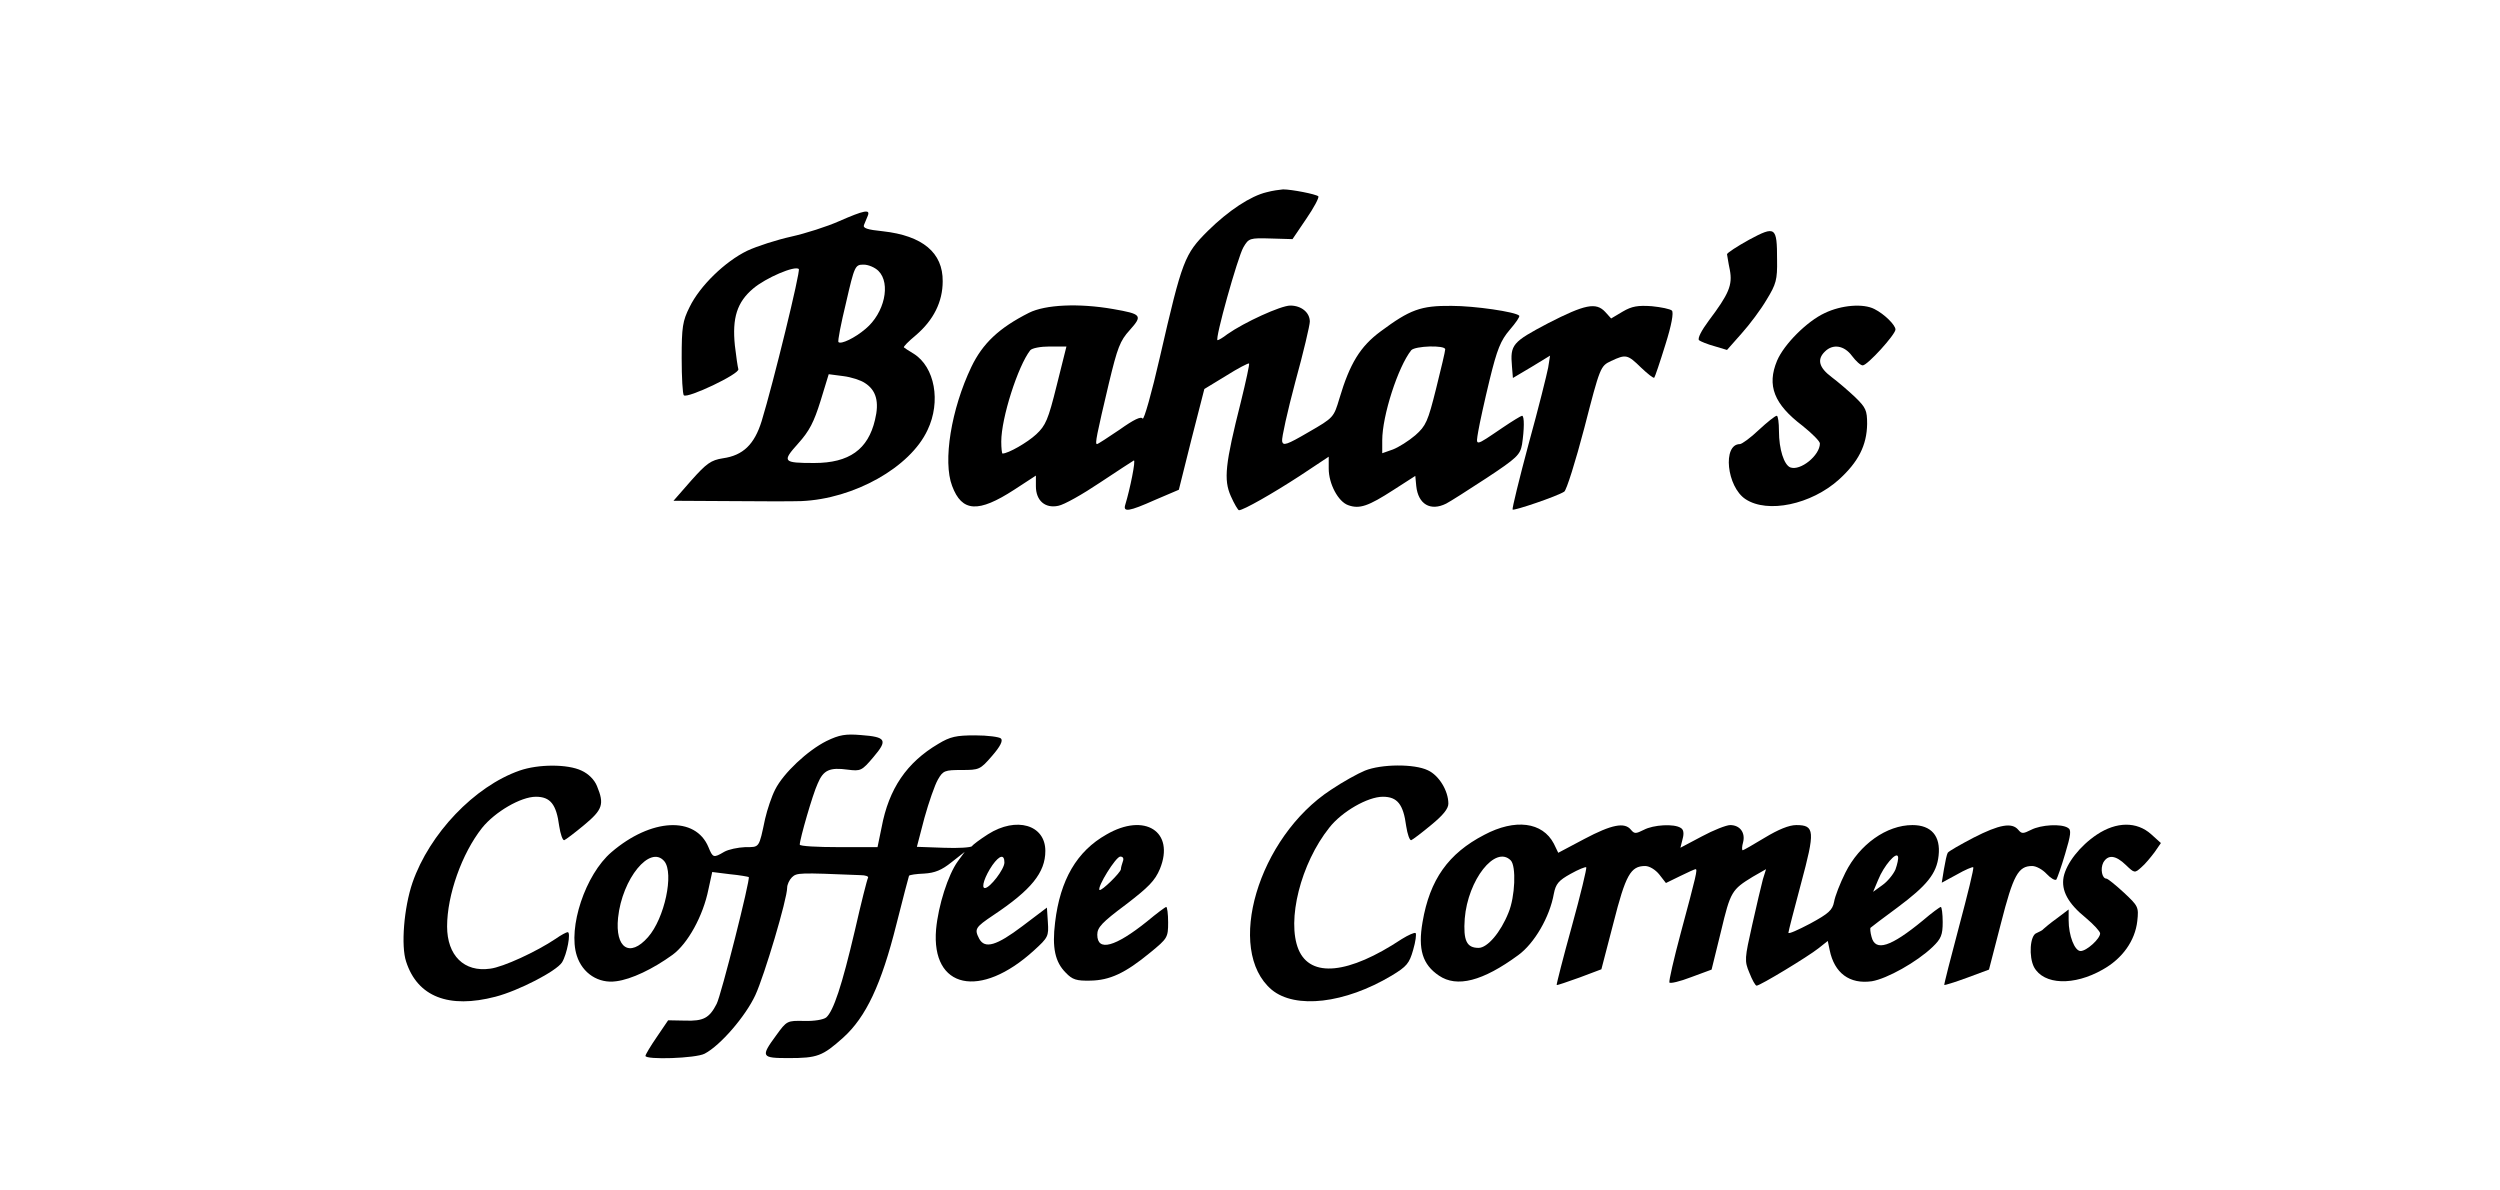
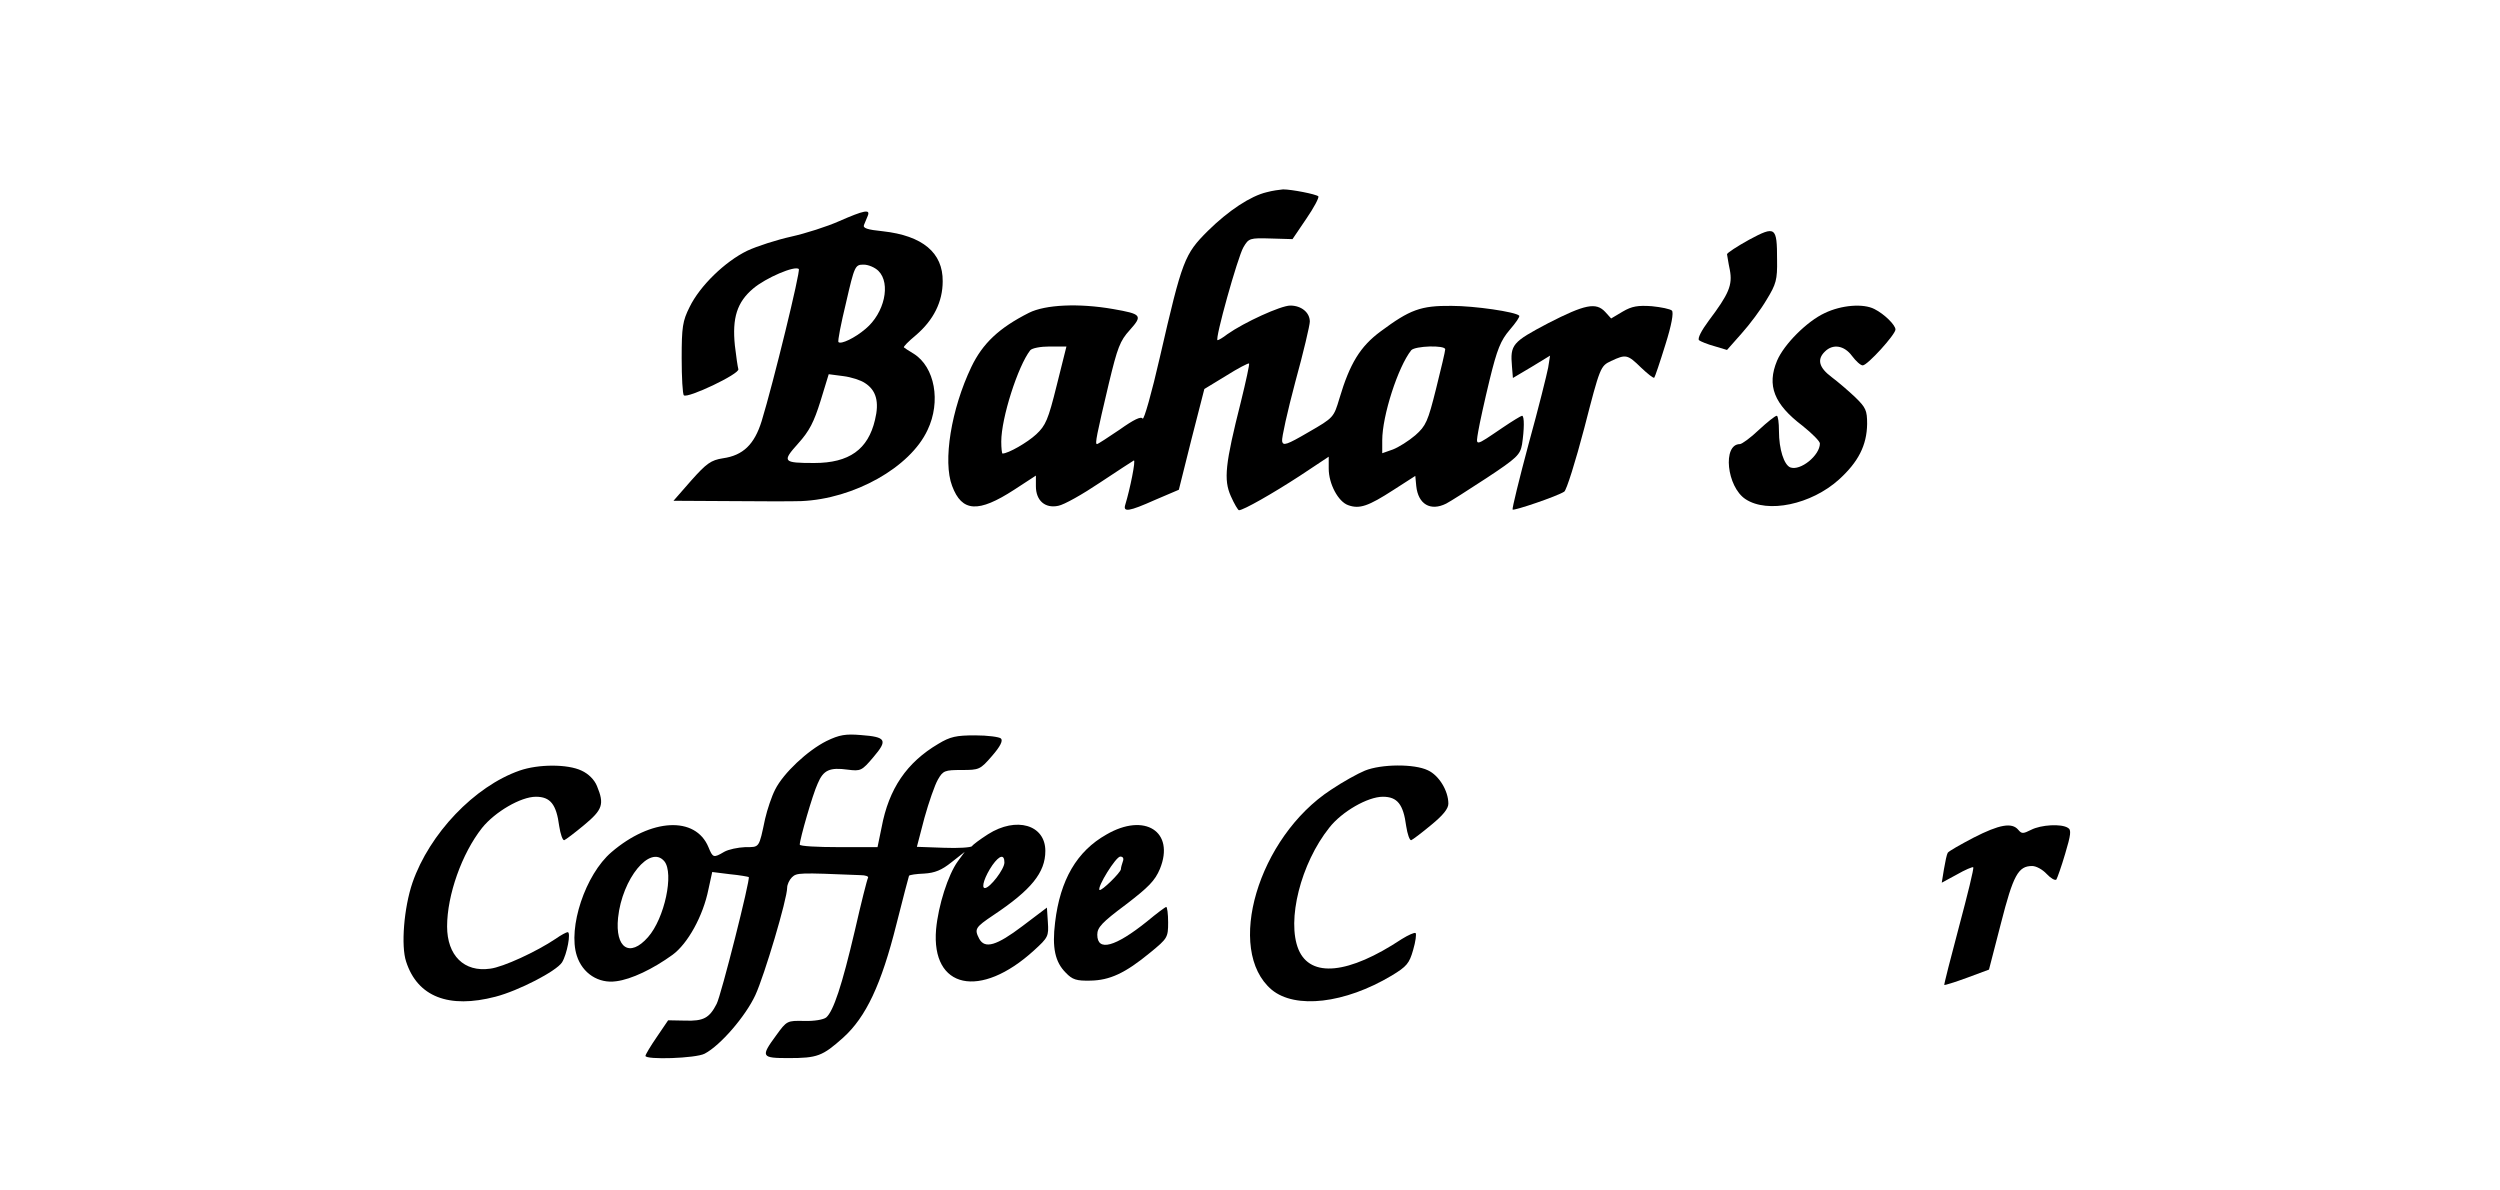
<svg xmlns="http://www.w3.org/2000/svg" version="1.0" width="210mm" height="100mm" viewBox="0 0 794 378" preserveAspectRatio="xMidYMid meet">
  <g transform="translate(0,378) scale(0.1,-0.1)" fill="#000000" stroke="none">
    <path d="M4023 3170 c-51 -12 -121 -58 -187 -123 -74 -74 -81 -91 -152 -400 -26 -114 -51 -202 -55 -196 -5 8 -28 -3 -73 -35 -37 -25 -69 -46 -72 -46 -7 0 -1 29 38 194 27 112 35 134 66 168 42 47 38 51 -53 67 -109 19 -215 14 -267 -12 -95 -48 -147 -97 -183 -172 -64 -134 -91 -300 -61 -378 31 -83 83 -86 197 -12 l69 45 0 -34 c0 -45 29 -71 71 -62 18 3 78 37 133 74 55 37 104 68 107 70 7 3 -12 -91 -27 -140 -8 -25 10 -23 95 15 l75 32 40 160 41 160 69 42 c38 24 71 41 73 39 2 -2 -10 -57 -26 -122 -50 -198 -55 -247 -32 -299 11 -25 23 -45 26 -45 14 0 107 53 193 109 l92 61 0 -38 c0 -48 30 -105 62 -116 36 -13 64 -3 143 48 l70 45 3 -32 c6 -58 45 -81 95 -56 12 6 70 43 128 81 97 64 107 74 113 107 7 46 8 91 0 91 -3 0 -31 -17 -62 -38 -90 -61 -85 -60 -77 -11 4 24 20 97 36 163 24 98 35 125 64 159 19 22 33 42 30 45 -12 12 -141 31 -215 31 -98 1 -132 -12 -225 -81 -65 -48 -98 -102 -131 -213 -18 -60 -18 -61 -98 -107 -70 -41 -81 -44 -84 -29 -2 10 17 95 42 189 26 94 46 180 46 191 0 29 -27 51 -62 51 -30 0 -146 -53 -200 -91 -14 -11 -28 -19 -31 -19 -10 0 64 264 82 295 17 29 20 30 87 28 l69 -2 44 65 c24 35 41 67 38 71 -8 7 -85 22 -112 22 -11 -1 -34 -4 -52 -9z m-667 -614 c-27 -109 -35 -127 -65 -155 -28 -26 -89 -61 -107 -61 -2 0 -4 17 -4 38 0 75 53 240 92 290 6 7 33 12 62 12 l53 0 -31 -124z m1234 115 c0 -6 -13 -61 -29 -125 -26 -104 -32 -118 -66 -148 -21 -18 -53 -38 -71 -45 l-34 -12 0 41 c0 78 50 233 92 286 12 14 108 17 108 3z" />
    <path d="M2665 3078 c-38 -17 -107 -39 -152 -49 -45 -10 -108 -30 -140 -45 -70 -34 -150 -111 -183 -179 -22 -44 -25 -63 -25 -162 0 -61 3 -115 7 -118 11 -11 178 68 173 83 -2 7 -7 40 -11 75 -9 88 7 138 58 181 40 34 133 74 145 62 6 -6 -81 -362 -118 -483 -23 -74 -59 -109 -123 -118 -38 -6 -52 -16 -101 -71 l-56 -64 178 -1 c98 -1 201 -1 228 0 167 7 346 107 401 226 43 90 23 200 -44 242 -15 9 -29 18 -31 20 -3 2 14 19 38 39 56 48 85 106 85 171 1 91 -64 145 -190 159 -50 5 -64 10 -60 20 3 8 9 21 12 29 9 22 -11 18 -91 -17z m125 -158 c40 -40 19 -134 -41 -184 -34 -29 -78 -50 -86 -42 -3 3 8 59 24 125 27 118 29 121 56 121 15 0 36 -9 47 -20z m-43 -356 c36 -23 46 -60 32 -117 -22 -94 -82 -137 -193 -137 -100 0 -103 4 -51 62 36 40 50 68 71 135 l26 85 46 -6 c25 -3 56 -13 69 -22z" />
    <path d="M5555 3019 c-38 -21 -70 -42 -70 -46 1 -4 4 -27 9 -50 9 -48 -3 -76 -67 -161 -23 -31 -36 -56 -31 -62 5 -4 27 -13 49 -19 l40 -12 46 52 c26 29 62 77 80 108 30 49 34 63 33 126 0 106 -5 109 -89 64z" />
    <path d="M4917 2754 c-114 -60 -121 -68 -115 -137 l3 -37 59 35 59 36 -6 -38 c-4 -21 -31 -130 -62 -242 -30 -112 -53 -206 -51 -209 5 -4 141 42 164 57 7 4 36 96 64 203 50 194 51 196 85 212 47 22 52 21 95 -21 21 -20 40 -35 42 -32 2 2 18 49 35 104 20 63 27 103 21 109 -5 5 -34 11 -64 14 -44 3 -63 0 -92 -17 l-37 -22 -19 21 c-29 31 -64 24 -181 -36z" />
    <path d="M5795 2786 c-56 -26 -129 -99 -151 -151 -33 -79 -10 -138 81 -207 30 -24 55 -49 55 -56 0 -38 -62 -88 -94 -76 -20 8 -36 58 -36 115 0 27 -3 49 -7 49 -5 0 -30 -20 -57 -45 -26 -25 -54 -45 -60 -45 -56 0 -42 -136 18 -175 70 -46 208 -17 296 62 62 56 89 109 90 177 0 43 -4 52 -38 85 -21 20 -55 49 -75 64 -40 30 -47 56 -21 81 25 25 61 20 86 -14 12 -16 27 -30 34 -30 15 0 104 98 104 114 0 14 -35 49 -67 65 -35 18 -104 13 -158 -13z" />
    <path d="M2625 1427 c-60 -30 -137 -102 -163 -154 -11 -21 -25 -63 -32 -93 -20 -94 -17 -90 -63 -90 -23 -1 -53 -7 -67 -15 -34 -20 -36 -19 -50 15 -41 99 -182 92 -308 -16 -83 -71 -139 -240 -110 -329 18 -56 69 -89 125 -81 48 6 117 39 179 84 48 35 97 123 114 208 l12 55 56 -7 c32 -3 58 -8 60 -9 6 -5 -88 -377 -102 -403 -23 -45 -42 -55 -100 -53 l-54 1 -36 -53 c-20 -29 -36 -56 -36 -60 0 -13 160 -8 188 7 50 26 130 119 161 186 29 63 101 305 101 341 0 10 7 25 15 33 16 15 21 15 218 7 16 0 26 -4 24 -8 -3 -5 -22 -80 -42 -168 -41 -175 -68 -256 -91 -276 -9 -7 -38 -12 -70 -11 -54 1 -55 1 -89 -46 -50 -68 -47 -72 39 -72 92 0 108 6 174 65 72 65 121 168 169 360 21 83 39 152 40 154 2 3 23 6 48 7 34 2 56 11 87 36 l42 33 -22 -30 c-31 -43 -62 -140 -69 -216 -16 -189 140 -223 311 -67 45 41 47 45 44 90 l-3 46 -78 -59 c-82 -62 -119 -73 -137 -40 -16 31 -13 36 45 75 120 80 165 135 165 204 0 83 -92 110 -182 53 -25 -16 -48 -33 -51 -38 -3 -4 -43 -7 -90 -5 l-85 3 24 92 c14 50 33 105 43 122 16 28 22 30 75 30 56 0 59 1 97 45 26 30 35 48 28 55 -5 5 -42 10 -82 10 -60 0 -79 -4 -117 -27 -100 -59 -157 -142 -180 -265 l-13 -63 -123 0 c-68 0 -124 3 -124 8 0 17 41 160 57 194 18 43 38 52 96 44 40 -5 44 -4 81 40 46 54 41 64 -40 70 -48 4 -68 1 -109 -19z m-515 -382 c31 -38 1 -181 -52 -241 -58 -66 -105 -35 -95 62 13 124 102 233 147 179z m1080 -4 c0 -21 -46 -81 -62 -81 -13 0 0 38 24 73 23 32 38 35 38 8z" />
    <path d="M1650 1333 c-143 -50 -286 -200 -340 -356 -27 -79 -37 -201 -20 -251 36 -111 135 -150 284 -111 73 19 193 81 211 109 16 26 29 96 18 96 -4 0 -21 -9 -38 -21 -61 -41 -167 -90 -208 -95 -83 -12 -137 42 -137 134 0 100 47 232 111 313 41 51 123 99 171 99 46 0 65 -24 74 -93 4 -26 11 -46 16 -45 5 2 33 23 63 48 59 49 65 66 41 124 -8 20 -27 39 -49 49 -44 21 -137 21 -197 0z" />
    <path d="M4335 1333 c-22 -9 -71 -36 -108 -61 -231 -151 -337 -509 -188 -635 75 -62 232 -44 381 45 48 29 56 39 68 81 8 27 11 51 8 54 -3 3 -23 -6 -44 -19 -169 -112 -290 -124 -328 -33 -38 92 7 273 98 387 40 51 122 98 170 98 46 0 65 -24 74 -93 4 -26 11 -46 16 -45 5 2 33 23 63 48 38 31 55 52 55 68 0 41 -30 90 -65 106 -43 21 -148 20 -200 -1z" />
    <path d="M3514 1130 c-94 -53 -147 -144 -163 -279 -10 -81 0 -126 34 -160 21 -22 34 -26 78 -25 61 1 110 23 190 89 55 45 57 48 57 96 0 27 -3 49 -6 49 -3 0 -31 -21 -61 -46 -101 -81 -158 -97 -158 -42 0 23 15 39 90 95 73 56 93 76 109 114 48 118 -48 180 -170 109z m52 -86 c-3 -9 -6 -19 -6 -24 0 -10 -62 -71 -68 -66 -8 9 52 106 66 106 9 0 12 -6 8 -16z" />
-     <path d="M4714 1129 c-114 -59 -173 -142 -196 -277 -15 -87 0 -135 52 -170 57 -39 139 -18 252 65 51 37 100 121 113 195 6 31 15 42 53 63 25 14 47 23 50 21 2 -3 -18 -87 -46 -188 -28 -101 -49 -184 -48 -186 2 -1 34 10 73 24 l69 26 38 146 c39 154 55 182 101 182 14 0 33 -12 45 -27 l21 -27 45 22 c24 12 47 22 49 22 7 0 3 -17 -47 -203 -22 -82 -38 -152 -36 -157 2 -4 33 3 69 17 l65 24 30 122 c30 126 34 132 101 173 l42 24 -10 -32 c-5 -18 -20 -83 -34 -145 -24 -107 -25 -114 -9 -152 9 -23 19 -41 23 -41 11 0 163 92 197 119 l29 23 6 -29 c15 -73 63 -109 134 -99 48 8 143 61 193 109 27 26 32 38 32 79 0 26 -3 48 -6 48 -3 0 -29 -19 -57 -43 -102 -84 -151 -100 -163 -52 -4 14 -5 28 -3 29 2 2 40 31 85 64 94 70 125 108 131 165 7 62 -23 97 -83 97 -82 0 -168 -61 -213 -151 -17 -34 -33 -75 -36 -93 -5 -26 -17 -37 -76 -69 -38 -20 -69 -34 -69 -29 0 4 18 74 40 156 45 167 44 186 -15 186 -23 0 -57 -14 -100 -40 -36 -22 -68 -40 -70 -40 -3 0 -3 11 1 25 8 31 -10 55 -41 55 -12 0 -53 -16 -90 -36 l-68 -36 7 28 c5 18 3 30 -6 35 -21 14 -87 10 -117 -6 -26 -13 -30 -13 -41 0 -20 25 -61 17 -148 -29 l-83 -44 -14 29 c-36 69 -123 80 -221 28z m1306 -110 c-7 -16 -26 -39 -42 -50 l-29 -21 16 38 c18 45 58 91 63 74 2 -6 -2 -24 -8 -41z m-1222 29 c18 -18 14 -116 -7 -166 -25 -63 -67 -112 -95 -112 -38 0 -49 23 -44 93 10 123 97 234 146 185z" />
    <path d="M6268 1120 c-42 -22 -79 -43 -82 -48 -3 -5 -8 -28 -12 -52 l-7 -43 48 26 c26 15 50 25 52 23 3 -2 -18 -87 -45 -188 -27 -101 -48 -184 -47 -186 1 -1 34 9 72 23 l70 26 38 147 c39 153 55 182 99 182 13 0 33 -11 46 -25 13 -14 27 -22 31 -18 3 5 16 41 28 82 18 60 20 76 9 82 -21 14 -86 10 -117 -6 -26 -13 -30 -13 -41 0 -20 24 -60 17 -142 -25z" />
-     <path d="M6660 1130 c-54 -36 -97 -91 -106 -135 -8 -43 14 -84 71 -130 25 -21 45 -43 45 -49 0 -17 -43 -56 -62 -56 -19 0 -38 49 -38 98 l0 34 -37 -28 c-21 -15 -40 -31 -43 -34 -3 -4 -13 -9 -22 -13 -21 -7 -25 -75 -8 -108 31 -57 127 -60 218 -8 63 35 103 92 110 154 5 45 3 48 -43 91 -26 24 -51 44 -55 44 -14 0 -20 31 -10 51 15 26 39 24 72 -8 27 -26 28 -26 49 -7 12 10 30 32 42 48 l20 29 -31 28 c-46 41 -110 40 -172 -1z" />
  </g>
</svg>